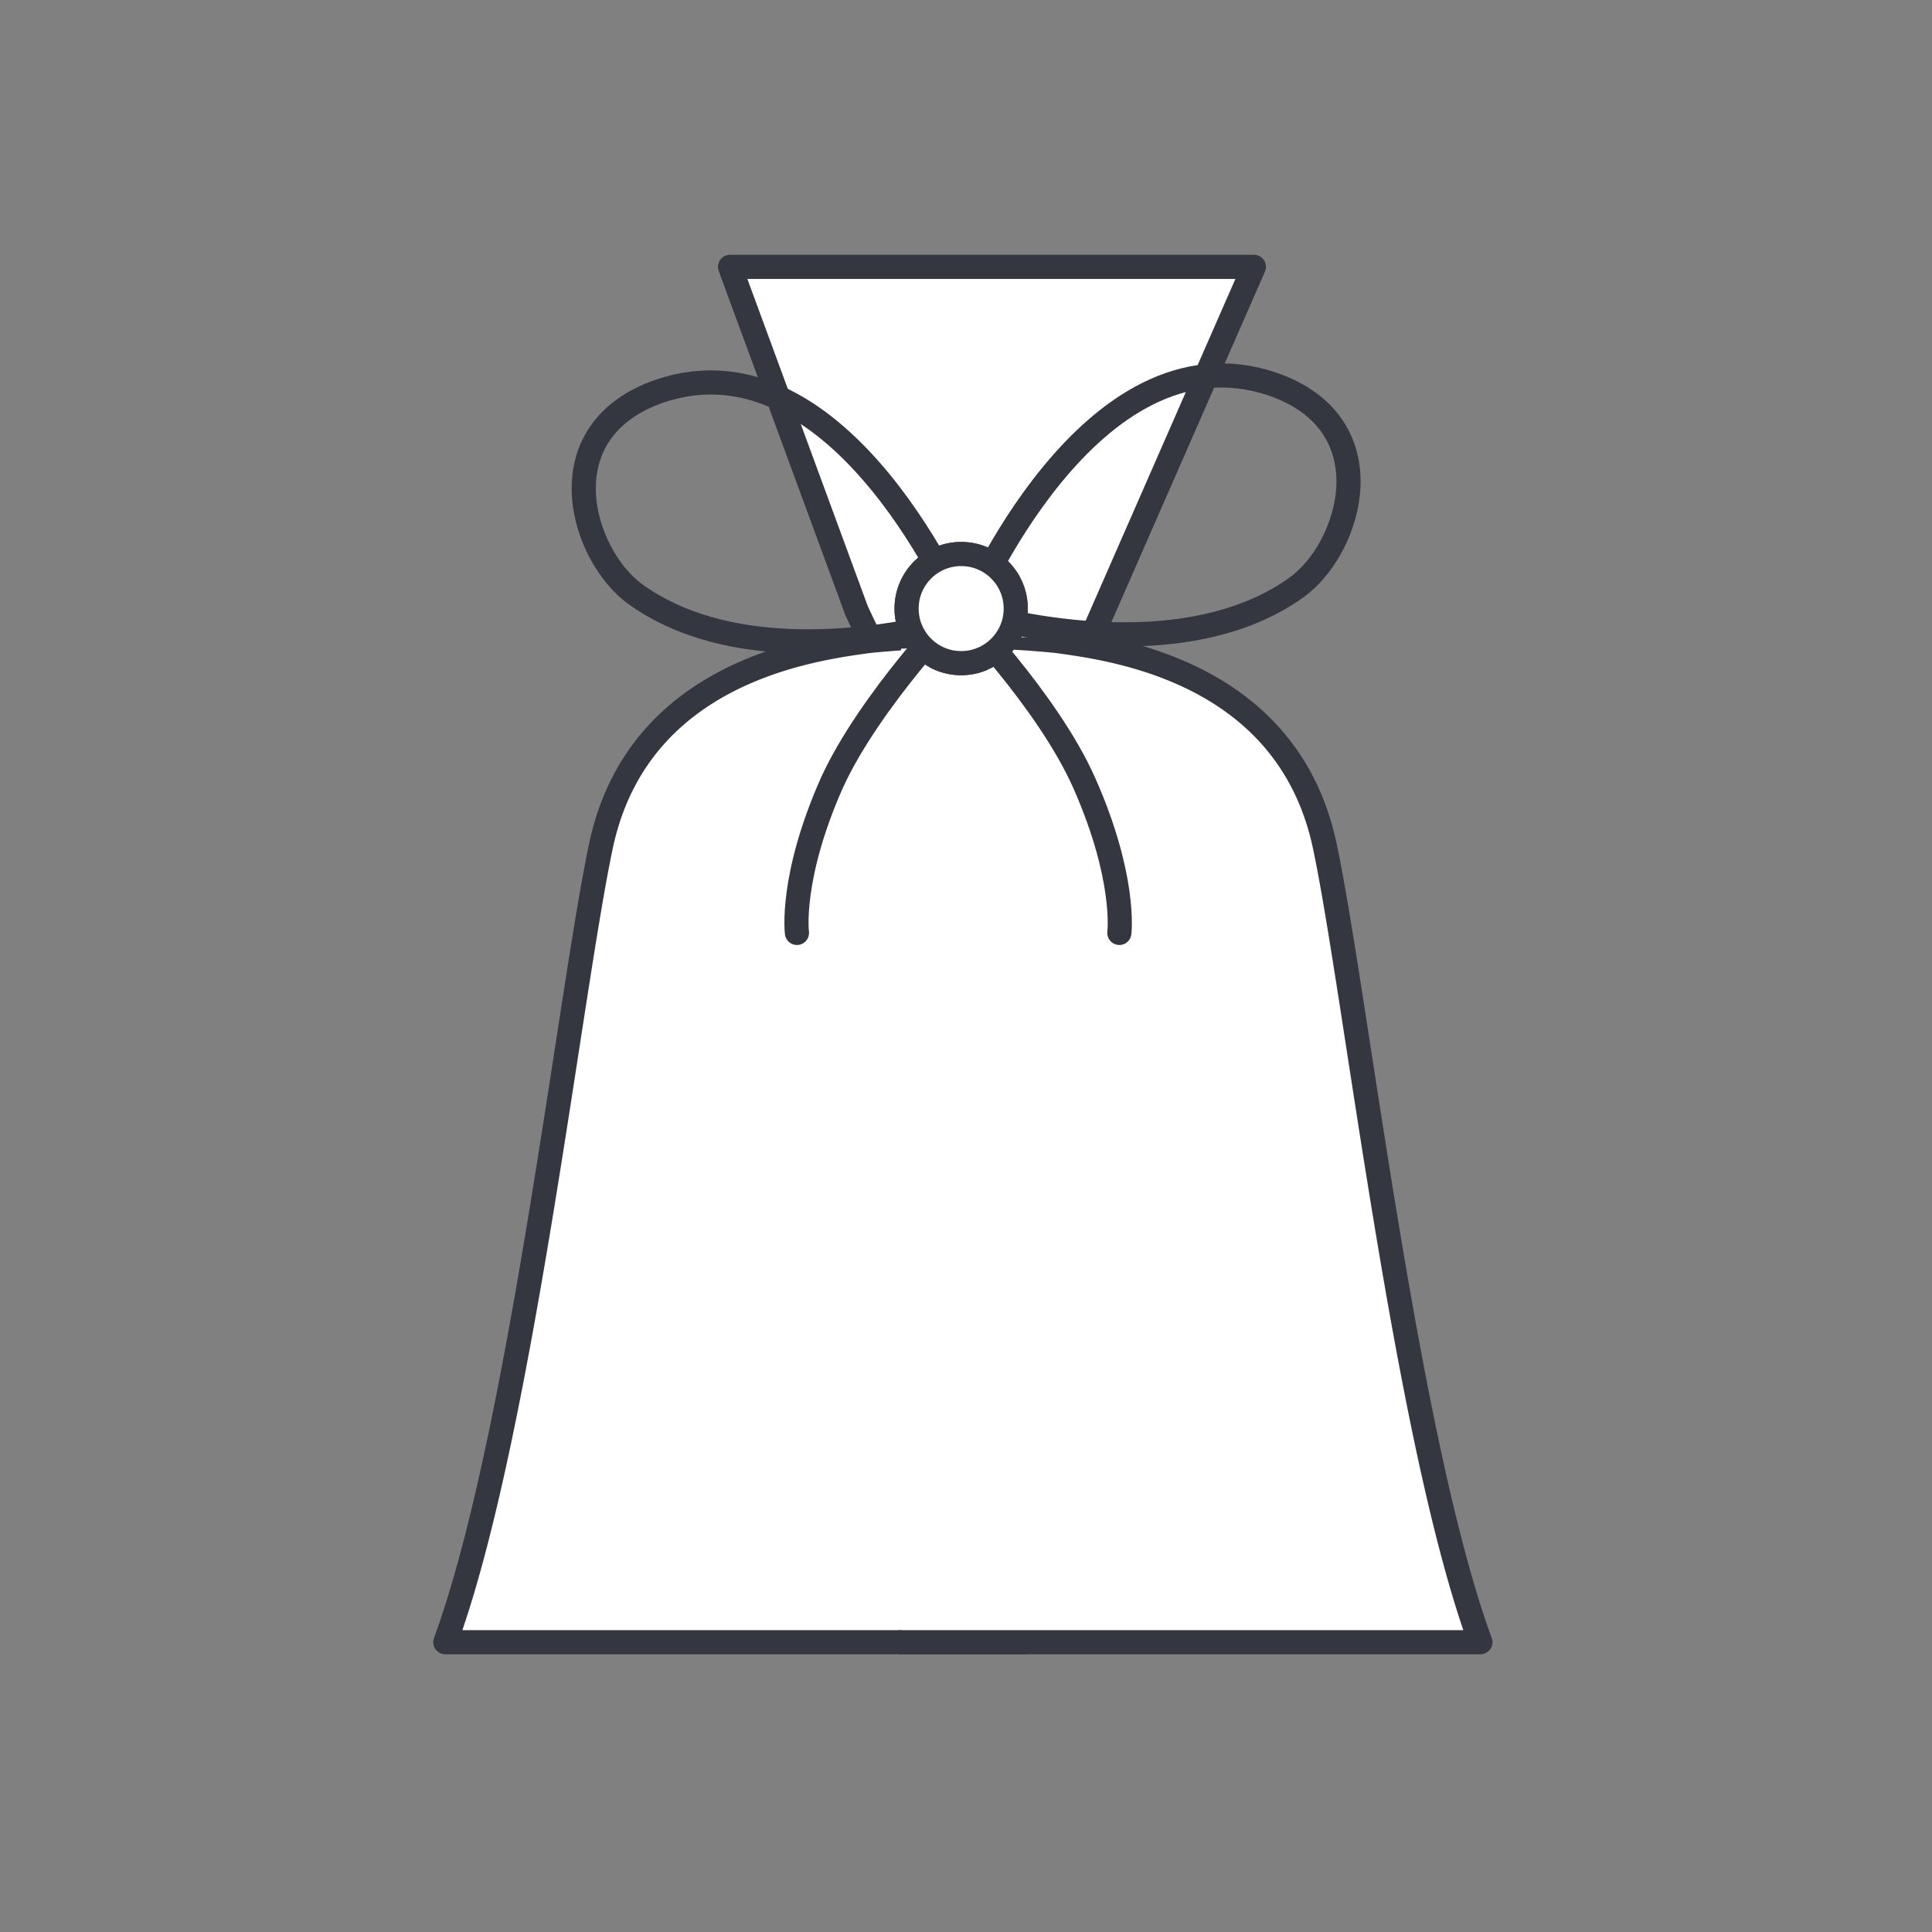
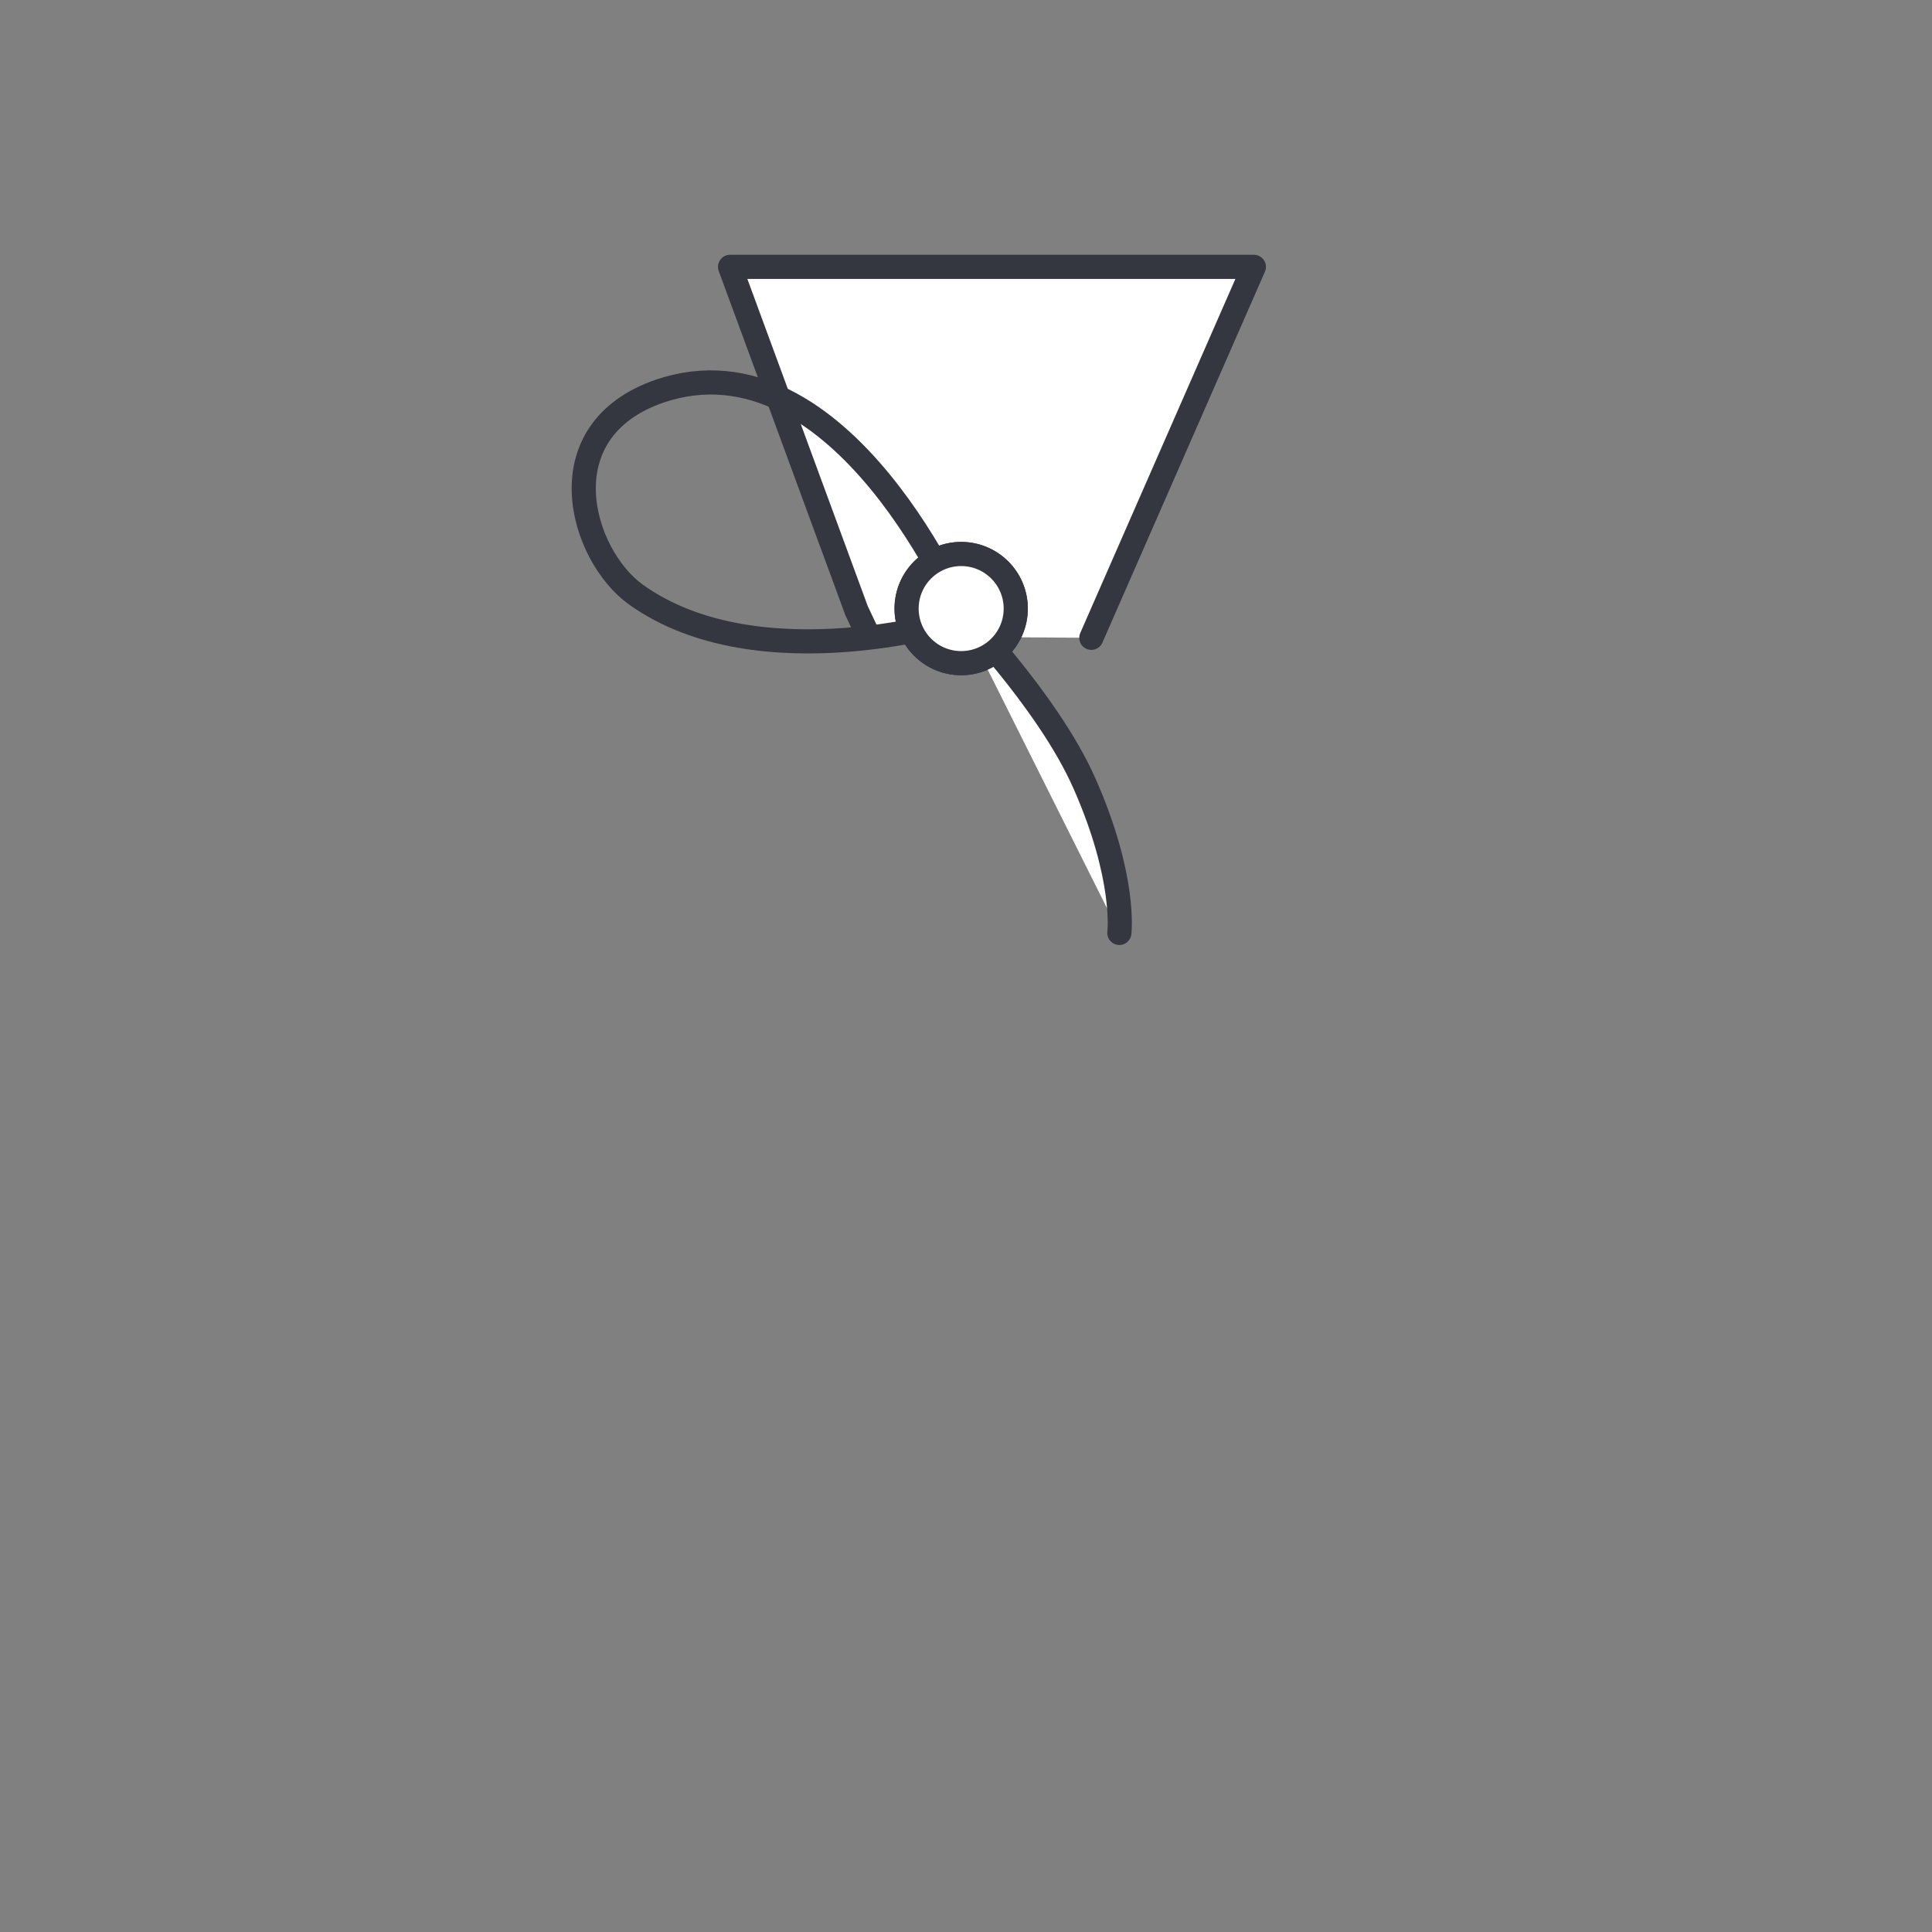
<svg xmlns="http://www.w3.org/2000/svg" id="Livello_1" data-name="Livello 1" viewBox="0 0 80 80">
  <rect x="0" y="0" width="80" height="80" fill="#808080" stroke="none" />
  <title>Tavola disegno 1 copia 85</title>
-   <path d="M42.44,68h-24c3.1-8.46,5.18-27.05,6.45-33,1.55-7.22,8.78-8.14,11.1-8.46a46.54,46.54,0,0,1,6.44-.18" style="fill:#fff;stroke:#343740;stroke-linecap:round;stroke-linejoin:round" />
-   <path d="M37.3,68h24c-3.1-8.46-5.18-27.05-6.45-33-1.55-7.22-8.78-8.14-11.1-8.46a46.54,46.54,0,0,0-6.44-.18" style="fill:#fff;stroke:#343740;stroke-linecap:round;stroke-linejoin:round" />
  <polyline points="35.97 26.35 35.47 25.29 30.23 11.05 51.92 11.05 45.19 26.41" style="fill:#fff;stroke:#343740;stroke-linecap:round;stroke-linejoin:round" />
  <path d="M27.33,16.19c-4.8,1.65-3.28,6.79-1,8.43,5.14,3.67,13.56,1,13.56,1s-5-12-12.59-9.42" style="fill:none;stroke:#343740;stroke-linecap:round;stroke-linejoin:round" />
-   <path d="M52.68,15.9c4.8,1.65,3.28,6.79,1,8.43-5.14,3.67-13.56,1-13.56,1s5-12,12.59-9.42" style="fill:none;stroke:#343740;stroke-linecap:round;stroke-linejoin:round" />
  <path d="M39.8,27.46a2.26,2.26,0,1,0-2.26-2.26,2.26,2.26,0,0,0,2.26,2.26" style="fill:#fff;stroke:#343740;stroke-linecap:round;stroke-linejoin:round" />
-   <path d="M39.74,25.13S36,29,34.44,32.43C32.7,36.36,33,38.63,33,38.63" style="fill:#fff;stroke:#343740;stroke-linecap:round;stroke-linejoin:round" />
  <path d="M39.6,25.13s3.77,3.84,5.3,7.3c1.74,3.93,1.45,6.2,1.45,6.2" style="fill:#fff;stroke:#343740;stroke-linecap:round;stroke-linejoin:round" />
  <circle cx="39.8" cy="25.2" r="2.26" style="fill:#fff;stroke:#343740;stroke-linecap:round;stroke-linejoin:round" />
</svg>